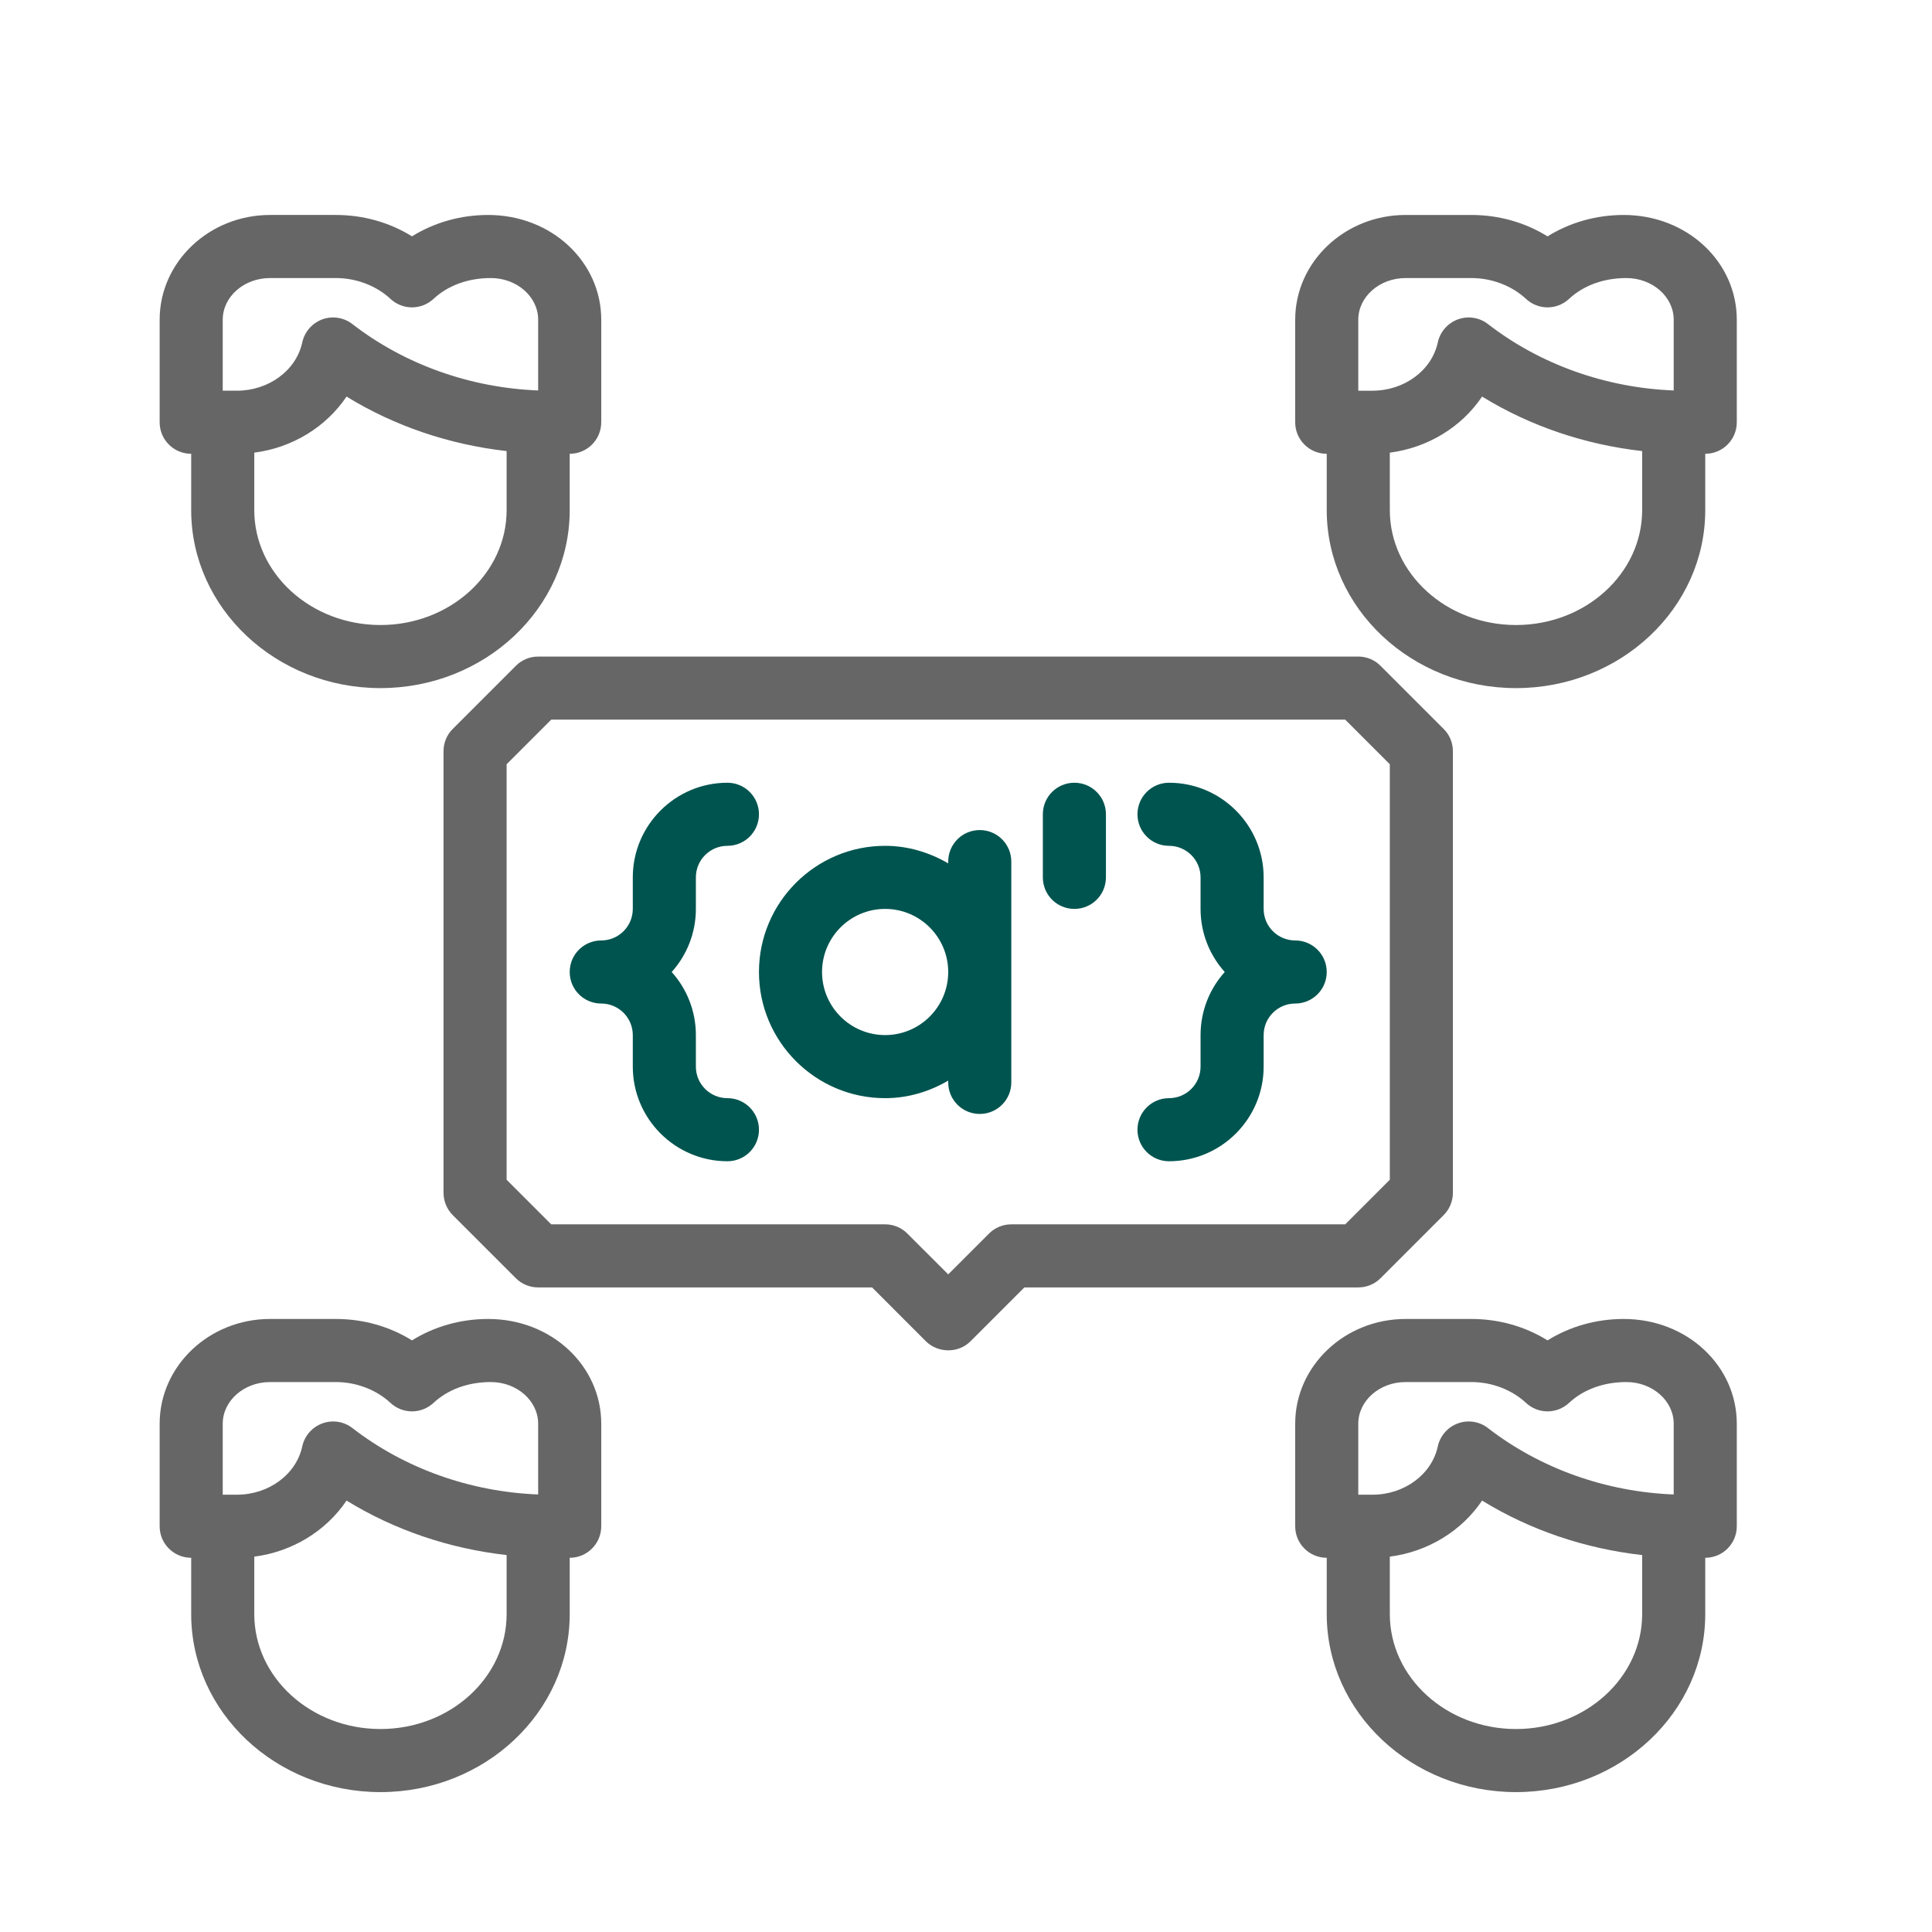
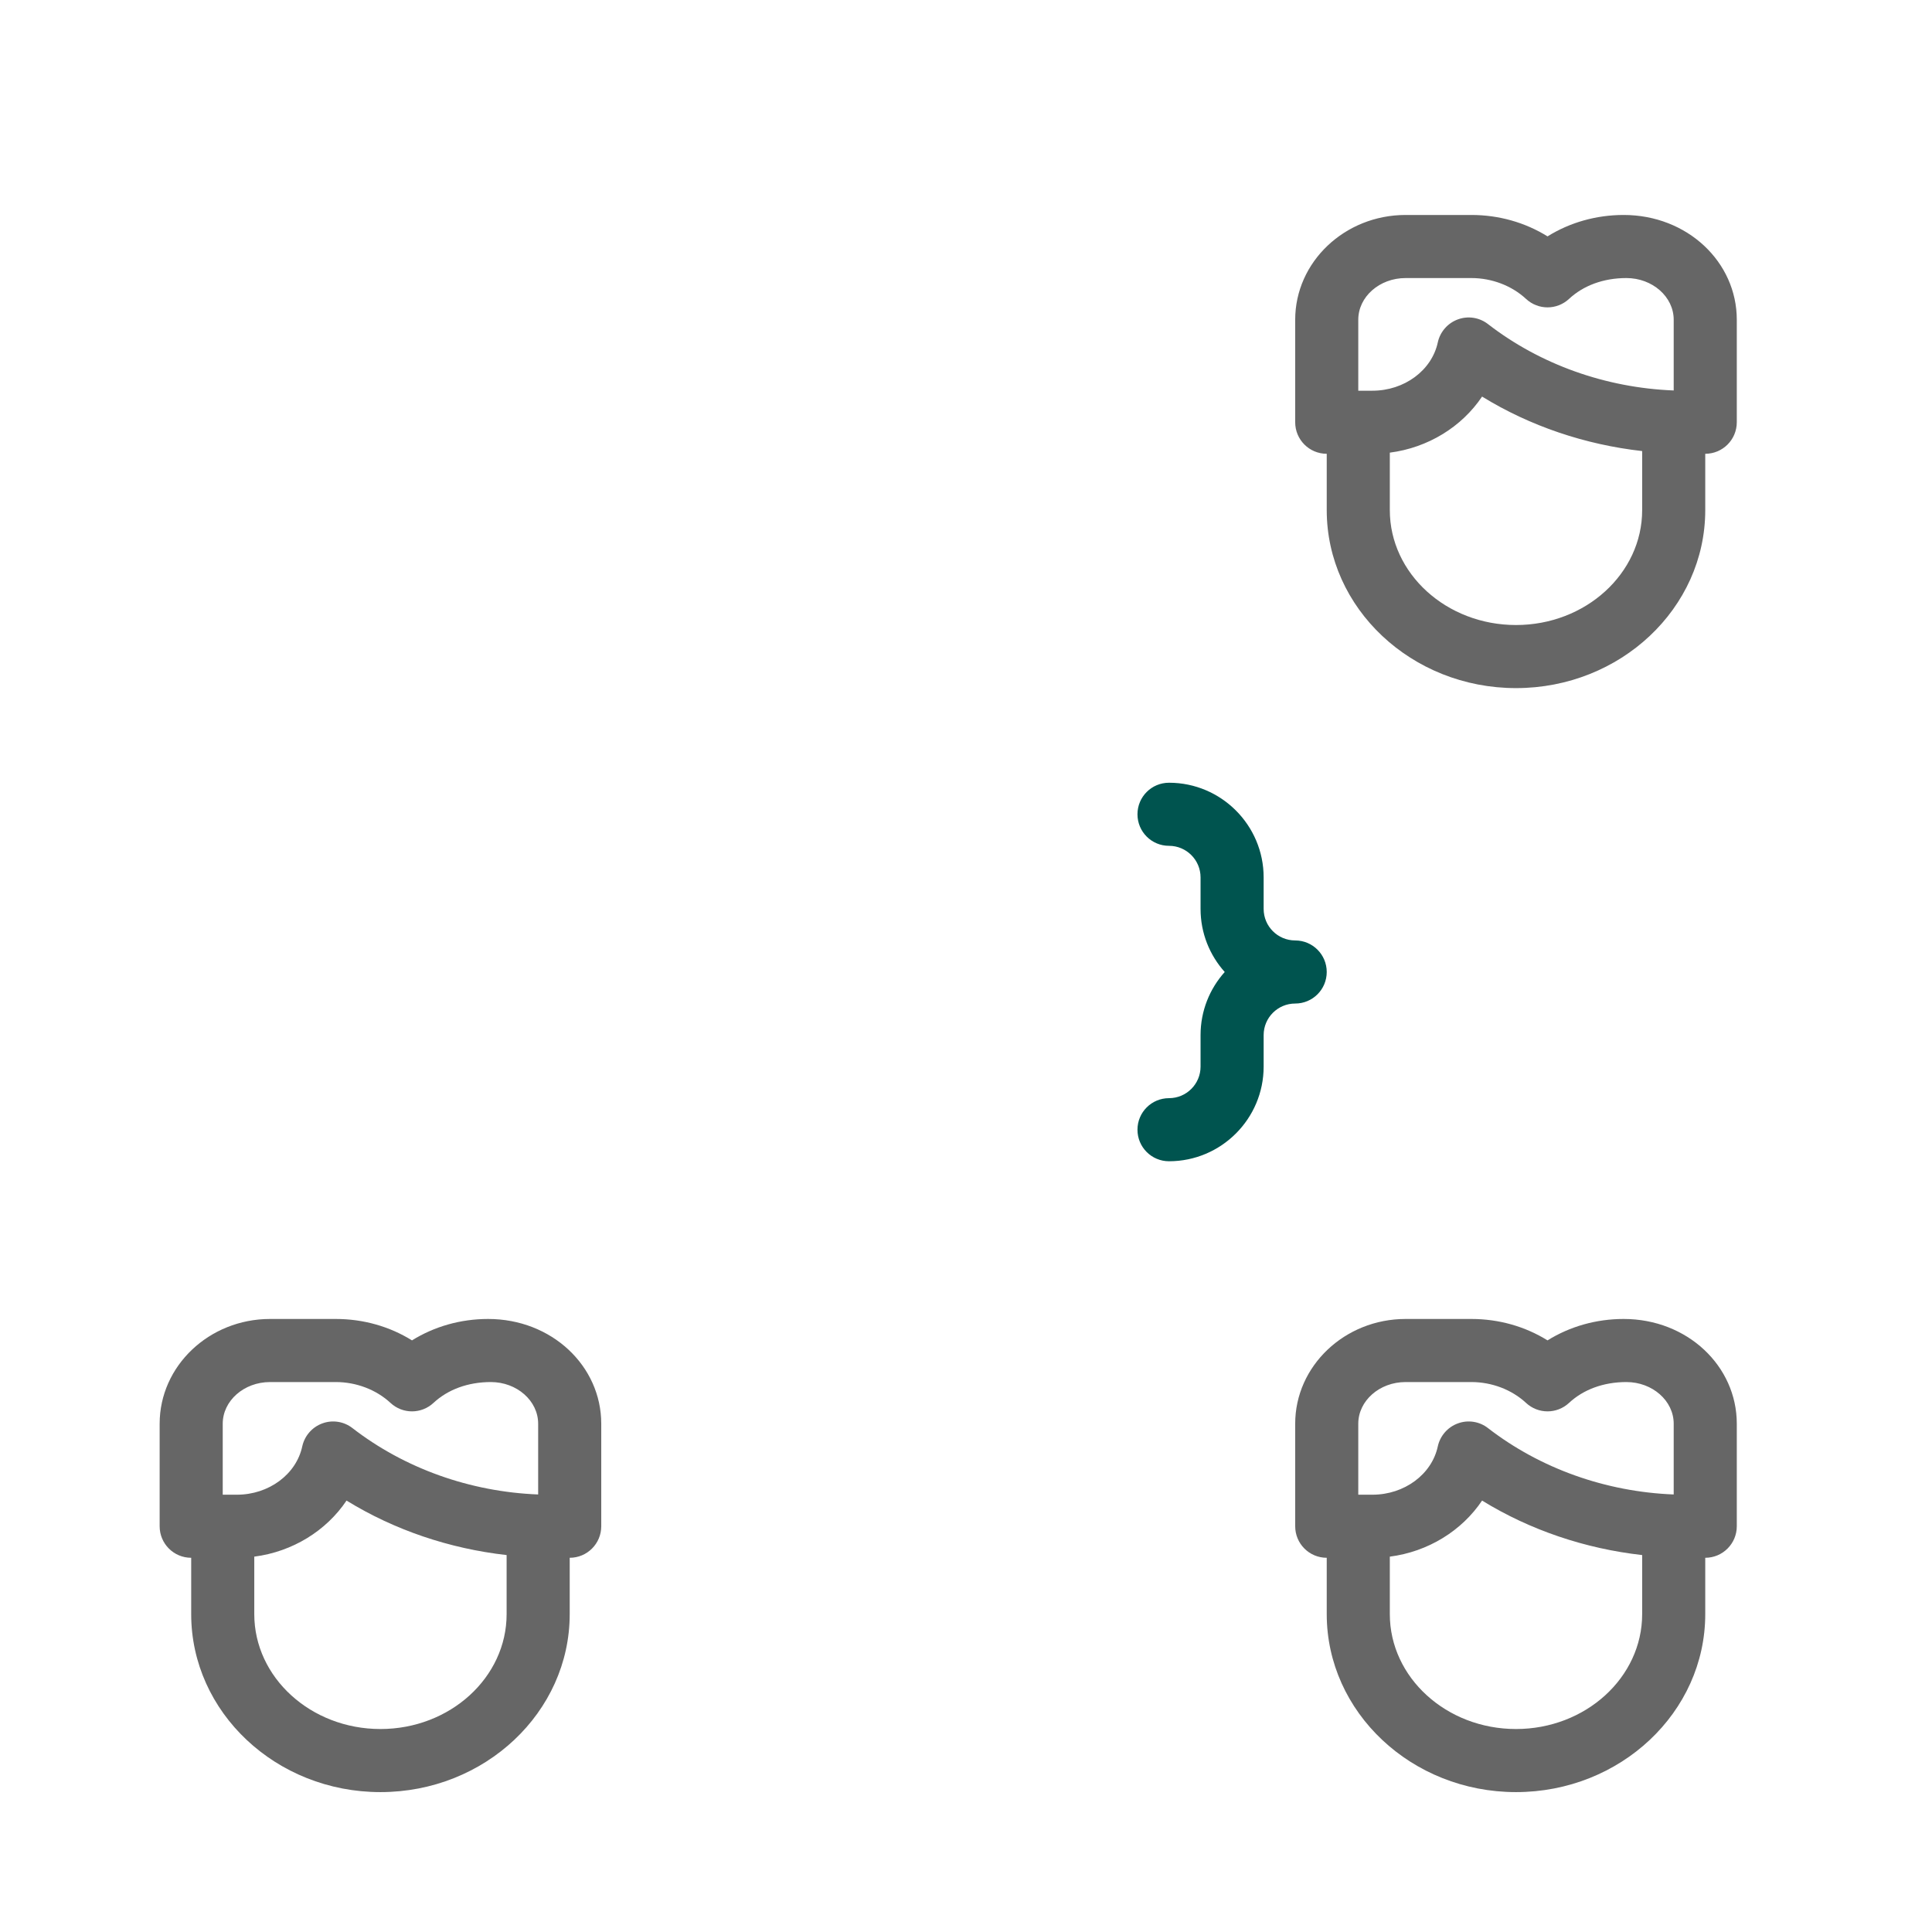
<svg xmlns="http://www.w3.org/2000/svg" width="100%" height="100%" viewBox="0 0 49 49" version="1.1" xml:space="preserve" style="fill-rule:evenodd;clip-rule:evenodd;stroke-linejoin:round;stroke-miterlimit:2;">
  <rect id="Group_Workshops" x="0.049" y="0.452" width="48" height="48" style="fill:none;" />
  <g id="Outline">
-     <path d="M25.649,31.052c-0.213,0 -0.416,0.084 -0.566,0.235l-1.034,1.034l-1.035,-1.034c-0.149,-0.151 -0.352,-0.235 -0.565,-0.235l-8.469,0l-1.131,-1.131l-0,-10.538l1.131,-1.131l20.138,0l1.131,1.131l-0,10.538l-1.131,1.131l-8.469,0Zm9.365,1.366l1.6,-1.6c0.151,-0.15 0.235,-0.353 0.235,-0.566l-0,-11.2c-0,-0.213 -0.084,-0.416 -0.235,-0.565l-1.6,-1.6c-0.149,-0.151 -0.352,-0.235 -0.565,-0.235l-20.8,0c-0.213,0 -0.416,0.084 -0.566,0.235l-1.6,1.6c-0.15,0.149 -0.234,0.352 -0.234,0.565l-0,11.2c-0,0.213 0.084,0.416 0.234,0.566l1.6,1.6c0.15,0.15 0.353,0.234 0.566,0.234l8.469,0l1.365,1.366c0.295,0.294 0.813,0.318 1.131,-0l1.366,-1.366l8.469,0c0.213,0 0.416,-0.084 0.565,-0.234" style="fill:#666;fill-rule:nonzero;" />
-     <path d="M18.449,27.852c-0.442,0 -0.8,-0.358 -0.8,-0.8l-0,-0.8c-0,-0.614 -0.232,-1.175 -0.613,-1.6c0.381,-0.425 0.613,-0.985 0.613,-1.6l-0,-0.8c-0,-0.441 0.358,-0.8 0.8,-0.8c0.442,0 0.8,-0.357 0.8,-0.8c-0,-0.442 -0.358,-0.8 -0.8,-0.8c-1.323,0 -2.4,1.077 -2.4,2.4l-0,0.8c-0,0.442 -0.359,0.8 -0.8,0.8c-0.443,0 -0.8,0.358 -0.8,0.8c-0,0.443 0.357,0.8 0.8,0.8c0.441,0 0.8,0.359 0.8,0.8l-0,0.8c-0,1.323 1.077,2.4 2.4,2.4c0.442,0 0.8,-0.357 0.8,-0.8c-0,-0.442 -0.358,-0.8 -0.8,-0.8" style="fill:#00544f;fill-rule:nonzero;" />
    <path d="M32.849,23.852c-0.442,0 -0.8,-0.358 -0.8,-0.8l-0,-0.8c-0,-1.323 -1.077,-2.4 -2.4,-2.4c-0.443,0 -0.8,0.358 -0.8,0.8c-0,0.443 0.357,0.8 0.8,0.8c0.441,0 0.8,0.359 0.8,0.8l-0,0.8c-0,0.615 0.232,1.175 0.613,1.6c-0.381,0.425 -0.613,0.986 -0.613,1.6l-0,0.8c-0,0.442 -0.359,0.8 -0.8,0.8c-0.443,0 -0.8,0.358 -0.8,0.8c-0,0.443 0.357,0.8 0.8,0.8c1.323,0 2.4,-1.077 2.4,-2.4l-0,-0.8c-0,-0.441 0.358,-0.8 0.8,-0.8c0.442,0 0.8,-0.357 0.8,-0.8c-0,-0.442 -0.358,-0.8 -0.8,-0.8" style="fill:#00544f;fill-rule:nonzero;" />
-     <path d="M27.249,19.852c-0.443,0 -0.8,0.358 -0.8,0.8l-0,1.6c-0,0.443 0.357,0.8 0.8,0.8c0.442,0 0.8,-0.357 0.8,-0.8l-0,-1.6c-0,-0.442 -0.358,-0.8 -0.8,-0.8" style="fill:#00544f;fill-rule:nonzero;" />
-     <path d="M22.449,26.252c-0.883,0 -1.6,-0.717 -1.6,-1.6c-0,-0.882 0.717,-1.6 1.6,-1.6c0.882,0 1.6,0.718 1.6,1.6c-0,0.883 -0.718,1.6 -1.6,1.6m2.4,-5.2c-0.443,0 -0.8,0.358 -0.8,0.8l-0,0.045c-0.473,-0.275 -1.015,-0.445 -1.6,-0.445c-1.765,0 -3.2,1.435 -3.2,3.2c-0,1.765 1.435,3.2 3.2,3.2c0.585,0 1.127,-0.169 1.6,-0.445l-0,0.045c-0,0.443 0.357,0.8 0.8,0.8c0.442,0 0.8,-0.357 0.8,-0.8l-0,-5.6c-0,-0.442 -0.358,-0.8 -0.8,-0.8" style="fill:#00544f;fill-rule:nonzero;" />
-     <path d="M5.649,8.109c-0,-0.583 0.538,-1.057 1.2,-1.057l1.669,0c0.518,0 1.024,0.193 1.386,0.529c0.308,0.286 0.782,0.286 1.09,0c0.361,-0.336 0.868,-0.529 1.455,-0.529c0.661,0 1.2,0.474 1.2,1.057l-0,1.794c-1.723,-0.067 -3.385,-0.658 -4.711,-1.683c-0.216,-0.168 -0.506,-0.215 -0.764,-0.12c-0.257,0.095 -0.449,0.315 -0.508,0.584c-0.152,0.709 -0.849,1.225 -1.657,1.225l-0.36,0l-0,-1.8Zm4,7.743c-1.765,0 -3.2,-1.307 -3.2,-2.914l-0,-1.458c0.971,-0.124 1.826,-0.656 2.34,-1.422c1.218,0.749 2.612,1.219 4.06,1.382l-0,1.498c-0,1.607 -1.435,2.914 -3.2,2.914m-4.8,-4.343l-0,1.429c-0,2.489 2.153,4.514 4.8,4.514c2.647,0 4.8,-2.025 4.8,-4.514l-0,-1.429c0.442,0 0.8,-0.357 0.8,-0.8l-0,-2.6c-0,-1.465 -1.256,-2.657 -2.869,-2.657c-0.695,0 -1.362,0.189 -1.931,0.542c-0.57,-0.353 -1.236,-0.542 -1.931,-0.542l-1.669,0c-1.544,0 -2.8,1.192 -2.8,2.657l-0,2.6c-0,0.443 0.357,0.8 0.8,0.8" style="fill:#666;fill-rule:nonzero;" />
    <path d="M38.449,15.852c-1.765,0 -3.2,-1.307 -3.2,-2.914l-0,-1.458c0.971,-0.125 1.826,-0.656 2.34,-1.422c1.218,0.749 2.612,1.219 4.06,1.382l-0,1.498c-0,1.607 -1.435,2.914 -3.2,2.914m-4,-7.743c-0,-0.582 0.538,-1.057 1.2,-1.057l1.669,0c0.518,0 1.024,0.193 1.386,0.529c0.308,0.286 0.782,0.286 1.09,-0c0.361,-0.336 0.868,-0.529 1.455,-0.529c0.661,0 1.2,0.475 1.2,1.057l-0,1.794c-1.723,-0.067 -3.385,-0.658 -4.711,-1.684c-0.216,-0.168 -0.505,-0.214 -0.764,-0.118c-0.257,0.094 -0.449,0.314 -0.508,0.582c-0.152,0.711 -0.849,1.226 -1.657,1.226l-0.36,-0l-0,-1.8Zm6.731,-2.657c-0.695,0 -1.362,0.189 -1.931,0.543c-0.57,-0.354 -1.236,-0.543 -1.931,-0.543l-1.669,0c-1.544,0 -2.8,1.192 -2.8,2.657l-0,2.6c-0,0.442 0.357,0.8 0.8,0.8l-0,1.429c-0,2.489 2.153,4.514 4.8,4.514c2.647,0 4.8,-2.025 4.8,-4.514l-0,-1.429c0.442,-0 0.8,-0.358 0.8,-0.8l-0,-2.6c-0,-1.465 -1.256,-2.657 -2.869,-2.657" style="fill:#666;fill-rule:nonzero;" />
    <path d="M9.649,43.852c-1.765,0 -3.2,-1.307 -3.2,-2.914l-0,-1.458c0.971,-0.125 1.826,-0.656 2.34,-1.422c1.218,0.749 2.612,1.219 4.06,1.382l-0,1.498c-0,1.607 -1.435,2.914 -3.2,2.914m-4,-7.743c-0,-0.582 0.538,-1.057 1.2,-1.057l1.669,0c0.518,0 1.024,0.193 1.386,0.529c0.308,0.286 0.782,0.286 1.09,-0c0.361,-0.336 0.868,-0.529 1.455,-0.529c0.661,0 1.2,0.475 1.2,1.057l-0,1.794c-1.723,-0.067 -3.385,-0.658 -4.711,-1.684c-0.216,-0.168 -0.506,-0.214 -0.764,-0.118c-0.257,0.094 -0.449,0.314 -0.508,0.582c-0.152,0.711 -0.849,1.226 -1.657,1.226l-0.36,-0l-0,-1.8Zm6.731,-2.657c-0.695,0 -1.362,0.189 -1.931,0.543c-0.57,-0.354 -1.236,-0.543 -1.931,-0.543l-1.669,0c-1.544,0 -2.8,1.192 -2.8,2.657l-0,2.6c-0,0.442 0.357,0.8 0.8,0.8l-0,1.429c-0,2.489 2.153,4.514 4.8,4.514c2.647,0 4.8,-2.025 4.8,-4.514l-0,-1.429c0.442,-0 0.8,-0.358 0.8,-0.8l-0,-2.6c-0,-1.465 -1.256,-2.657 -2.869,-2.657" style="fill:#666;fill-rule:nonzero;" />
    <path d="M38.449,43.852c-1.765,0 -3.2,-1.307 -3.2,-2.914l-0,-1.458c0.971,-0.125 1.826,-0.656 2.34,-1.422c1.218,0.749 2.612,1.219 4.06,1.382l-0,1.498c-0,1.607 -1.435,2.914 -3.2,2.914m-4,-7.743c-0,-0.582 0.538,-1.057 1.2,-1.057l1.669,0c0.518,0 1.024,0.193 1.386,0.529c0.308,0.286 0.782,0.286 1.09,-0c0.361,-0.336 0.868,-0.529 1.455,-0.529c0.661,0 1.2,0.475 1.2,1.057l-0,1.794c-1.723,-0.067 -3.385,-0.658 -4.711,-1.684c-0.216,-0.168 -0.505,-0.214 -0.764,-0.118c-0.257,0.094 -0.449,0.314 -0.508,0.582c-0.152,0.711 -0.849,1.226 -1.657,1.226l-0.36,-0l-0,-1.8Zm6.731,-2.657c-0.695,0 -1.362,0.189 -1.931,0.543c-0.57,-0.354 -1.236,-0.543 -1.931,-0.543l-1.669,0c-1.544,0 -2.8,1.192 -2.8,2.657l-0,2.6c-0,0.442 0.357,0.8 0.8,0.8l-0,1.429c-0,2.489 2.153,4.514 4.8,4.514c2.647,0 4.8,-2.025 4.8,-4.514l-0,-1.429c0.442,-0 0.8,-0.358 0.8,-0.8l-0,-2.6c-0,-1.465 -1.256,-2.657 -2.869,-2.657" style="fill:#666;fill-rule:nonzero;" />
  </g>
</svg>